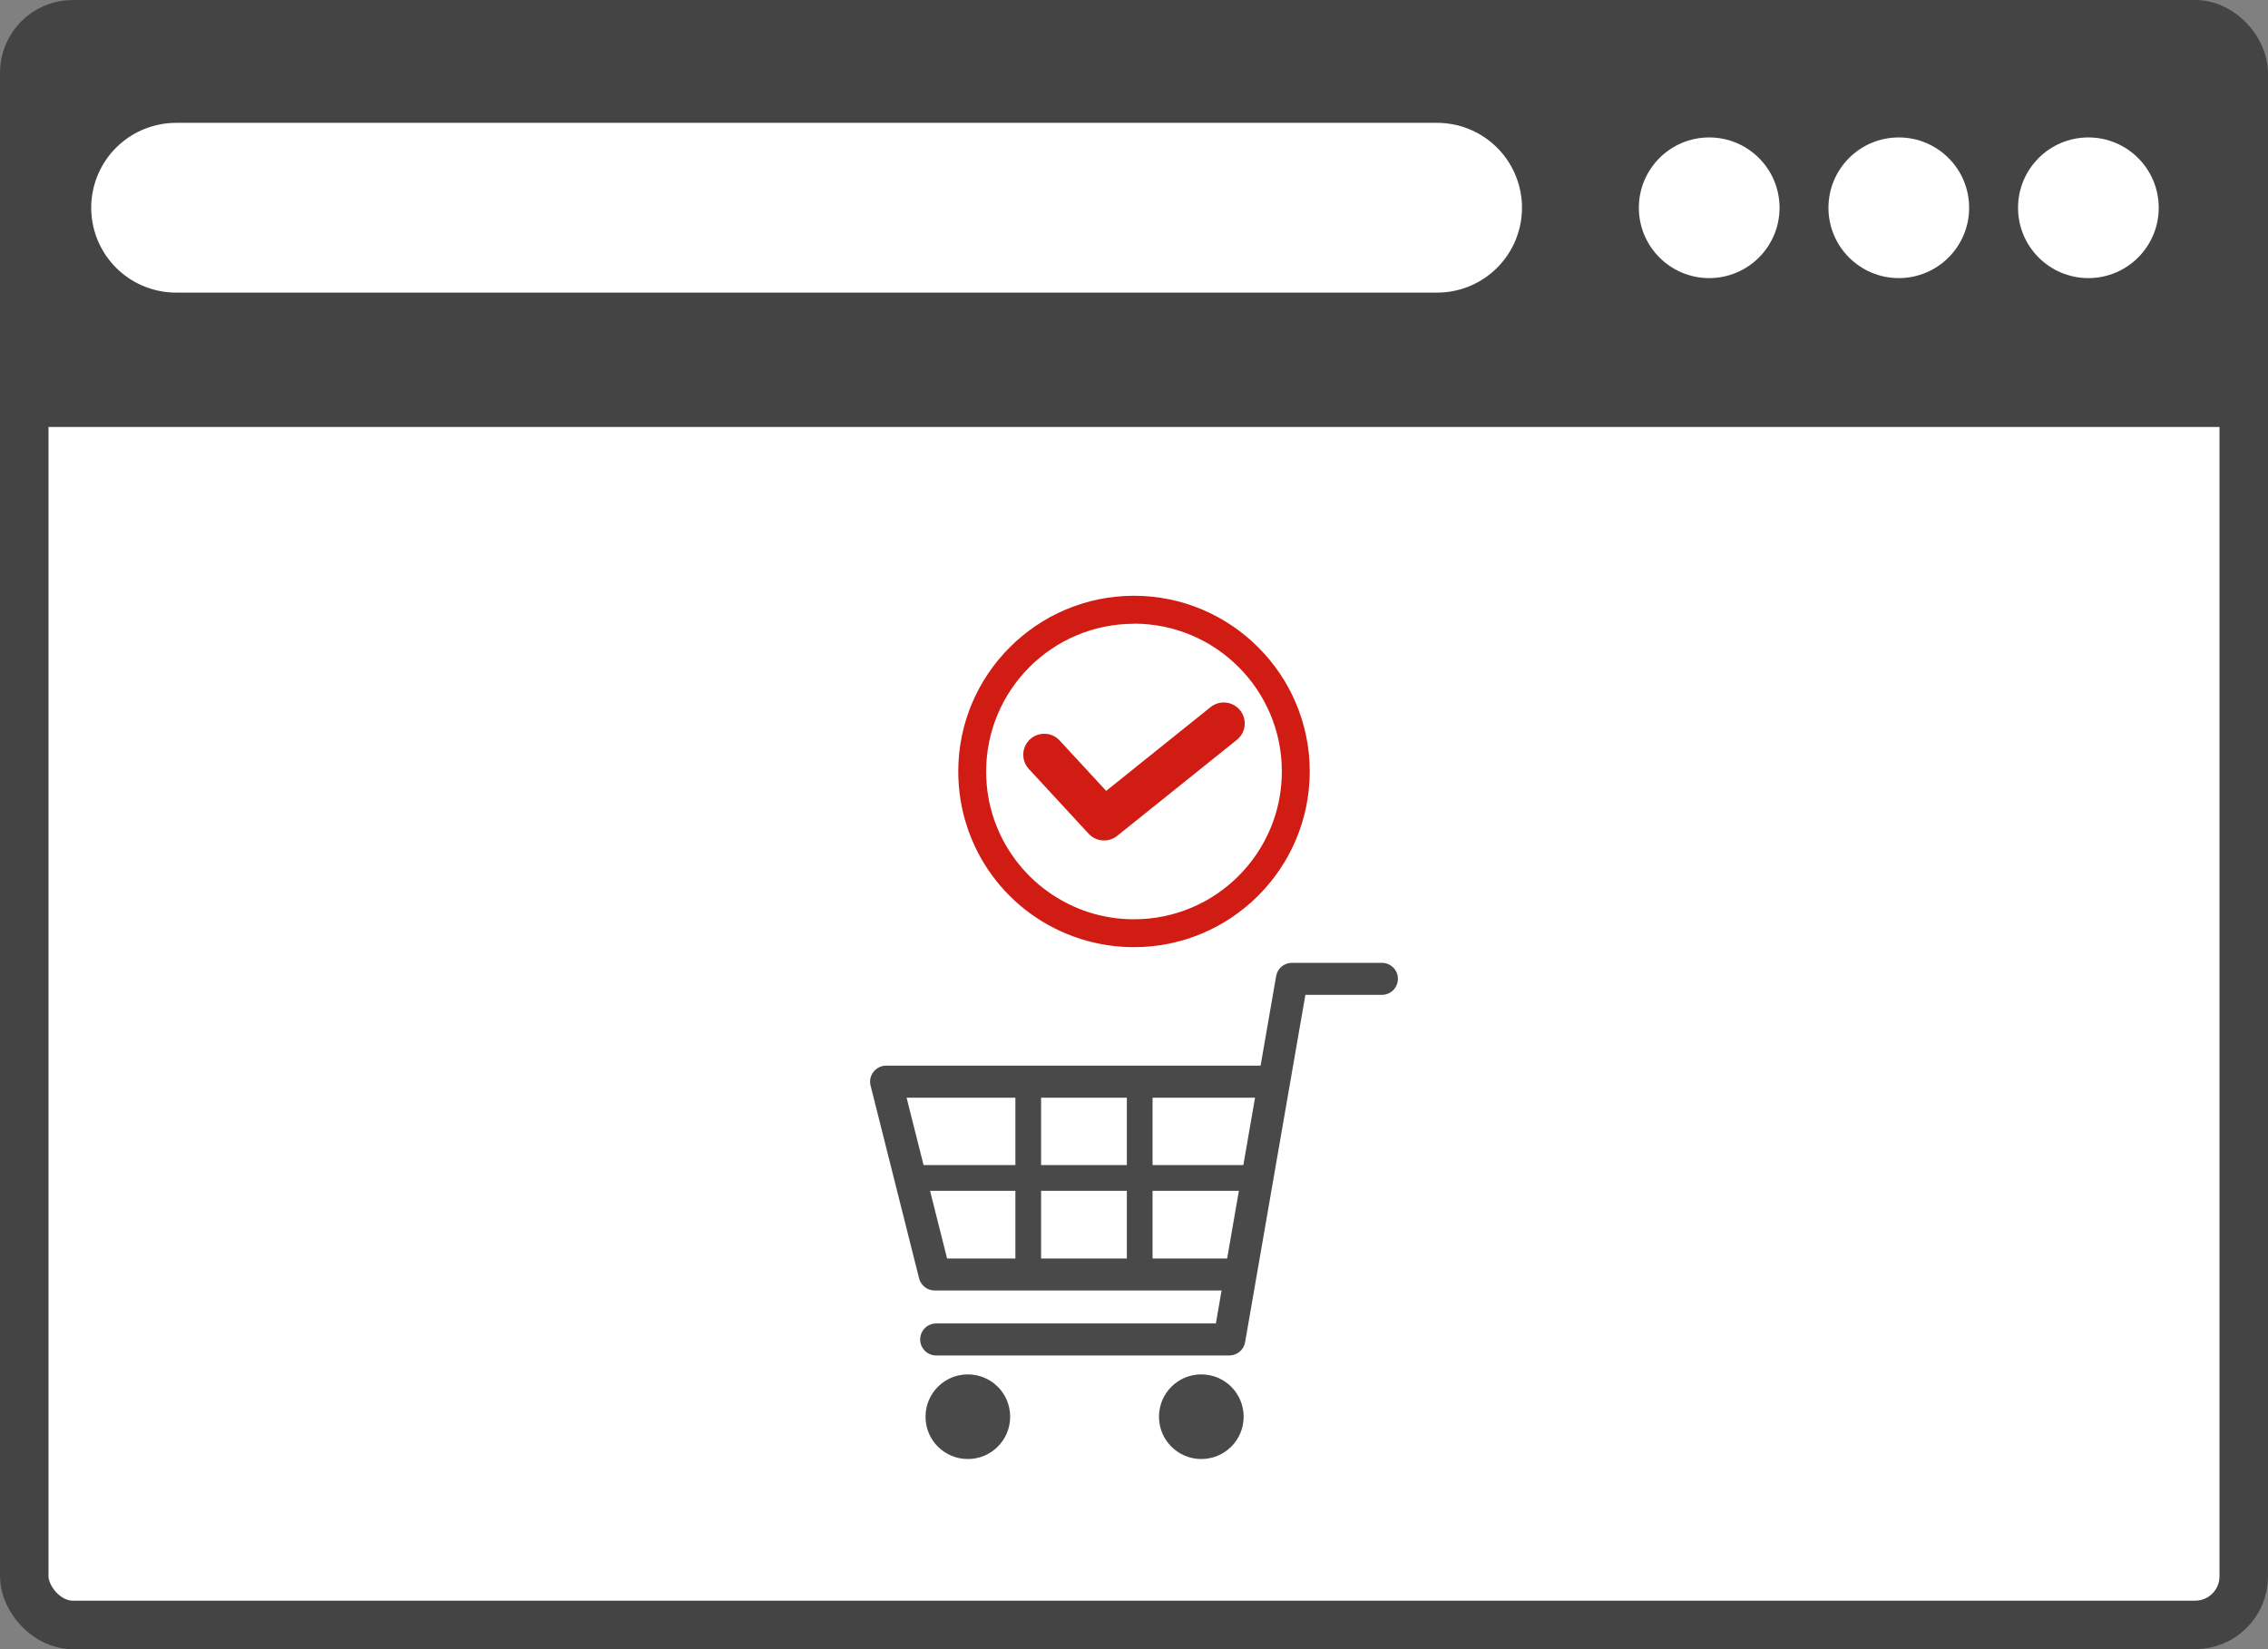
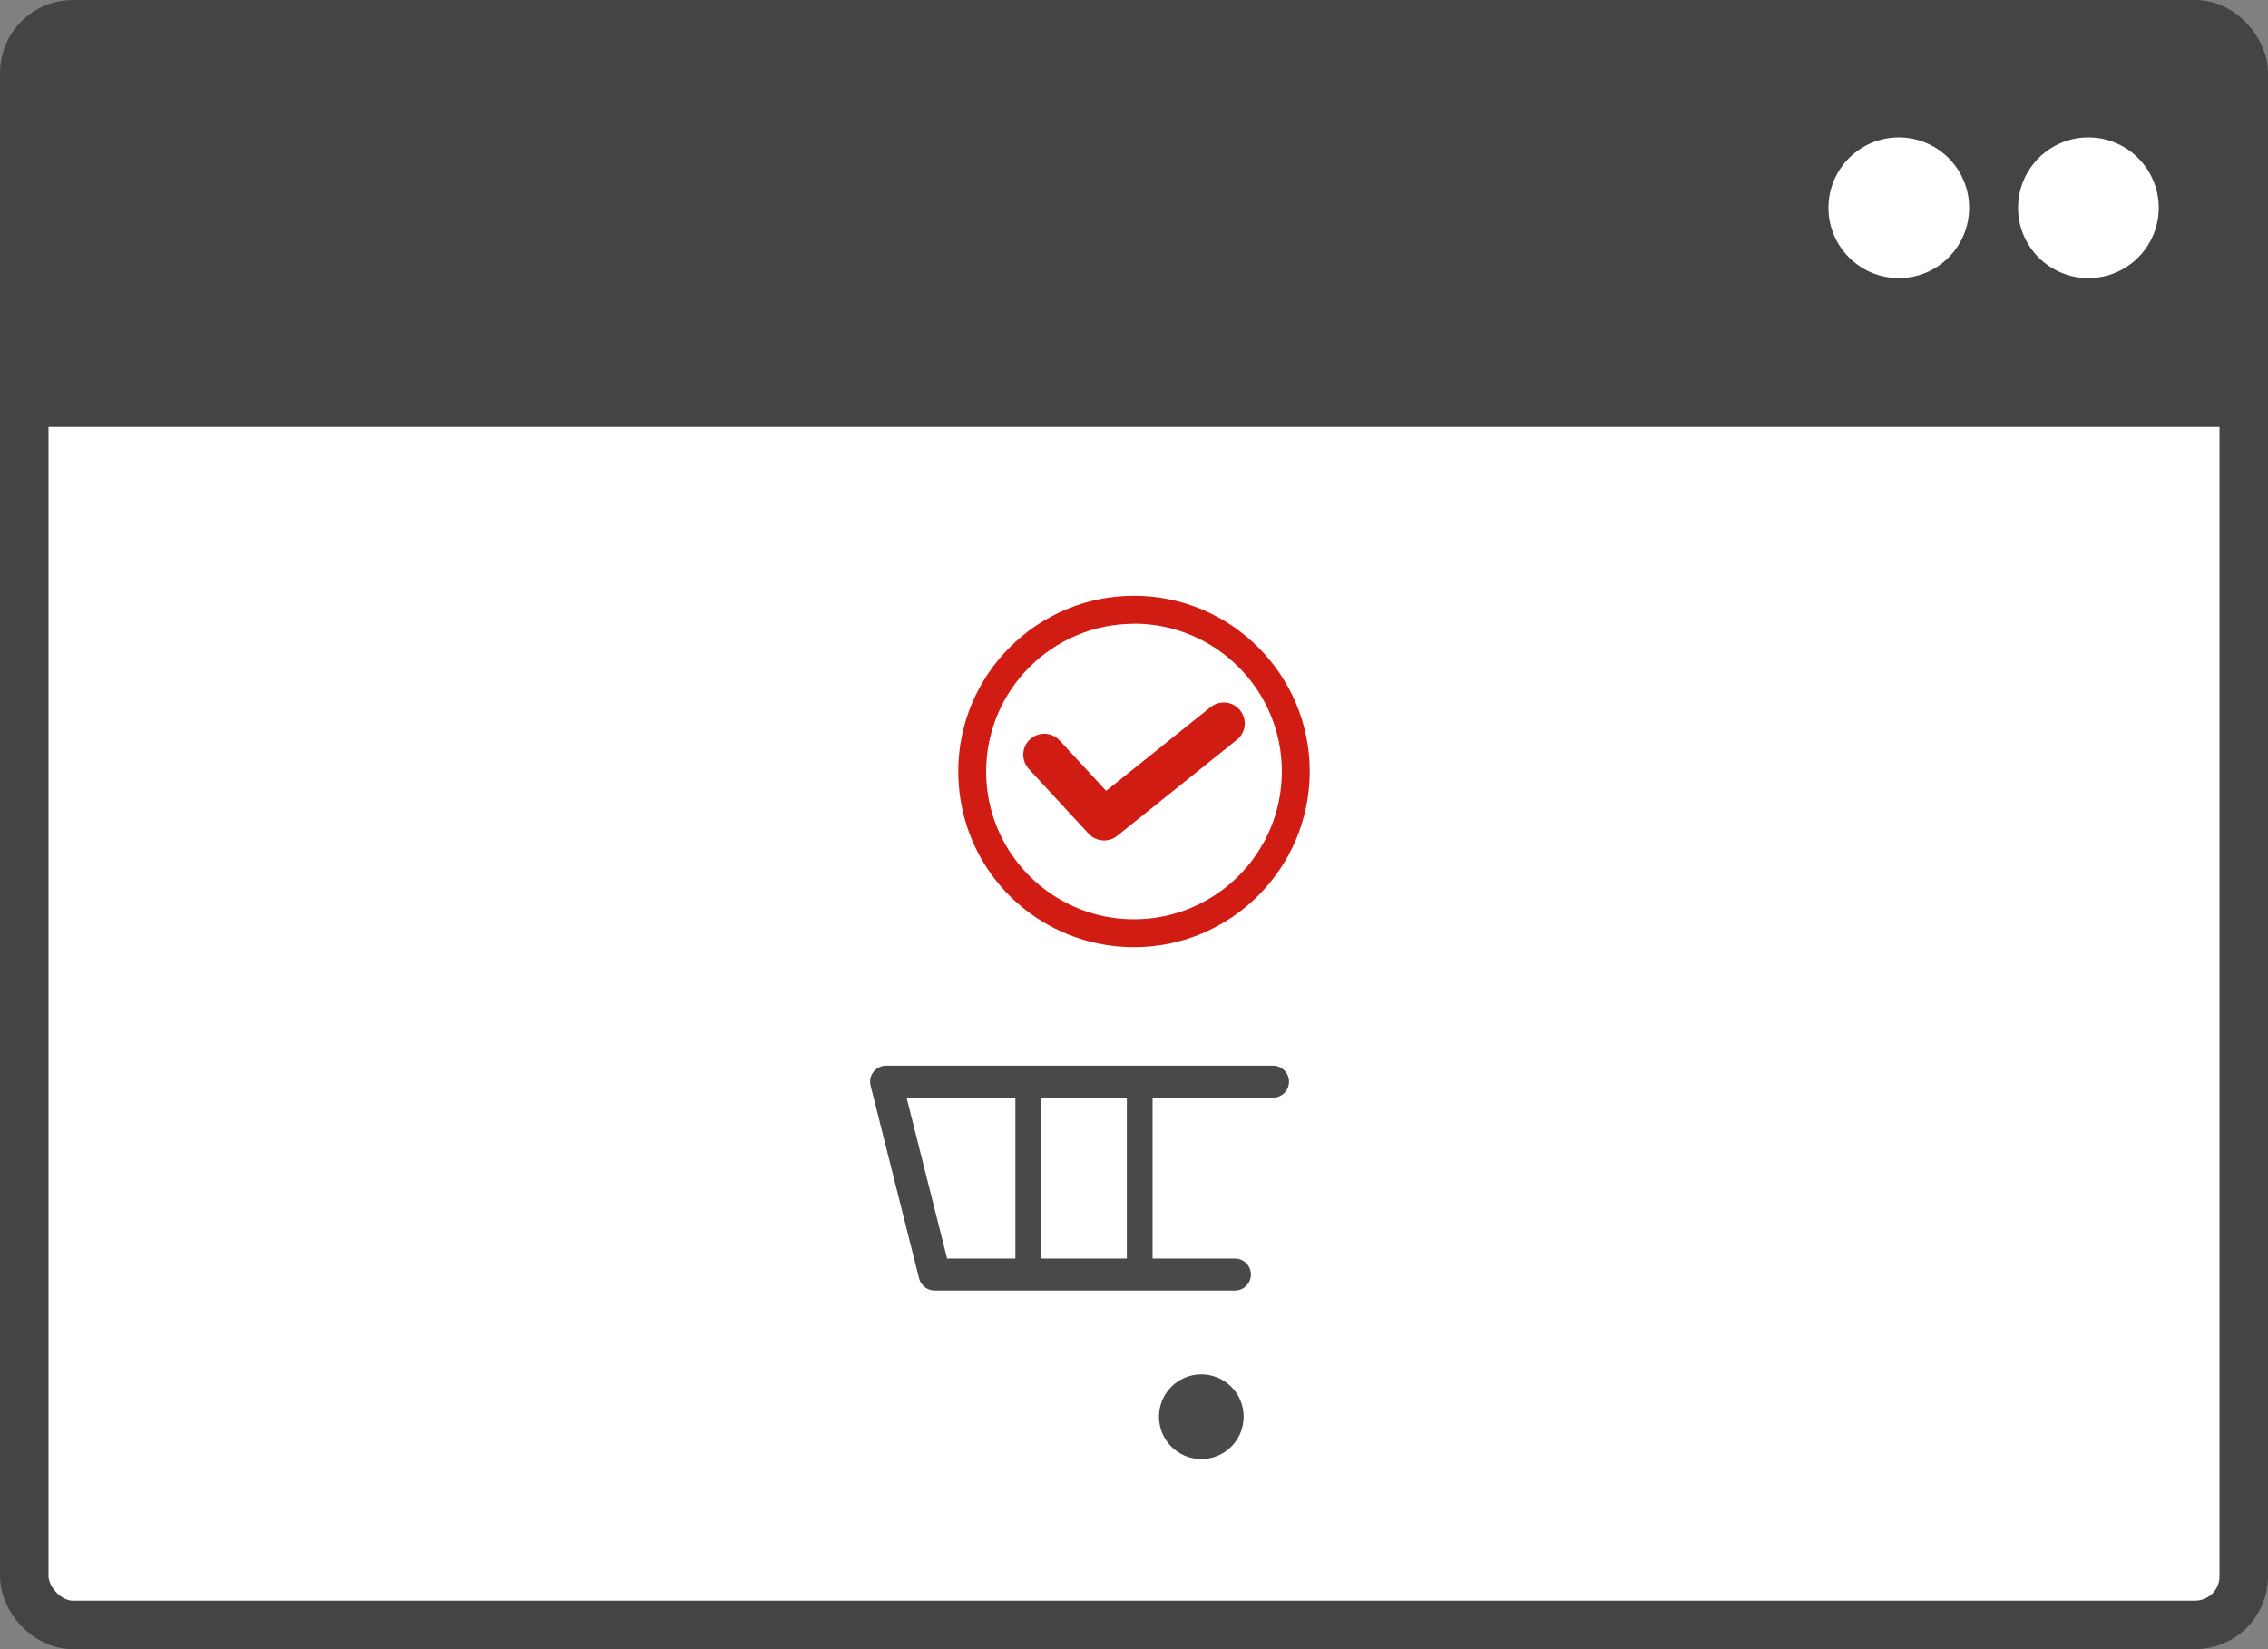
<svg xmlns="http://www.w3.org/2000/svg" id="wrapper" viewBox="0 0 187 136">
  <rect x="0" y="0" width="187" height="136" fill="#808080" stroke="none" />
  <defs>
    <style>.cls-1{stroke:#fff;stroke-width:14px;}.cls-1,.cls-2,.cls-3{stroke-linecap:round;stroke-linejoin:round;}.cls-1,.cls-3{fill:none;}.cls-4{fill:#d11c13;}.cls-5{fill:#494949;}.cls-6,.cls-2{fill:#fff;}.cls-2{stroke:#444;stroke-width:4px;}.cls-3{stroke:#d11c13;stroke-width:3.46px;}.cls-7{fill:#444;}</style>
  </defs>
  <g id="contents">
    <rect class="cls-2" x="2" y="2" width="183" height="132" rx="4" ry="4" />
    <rect class="cls-7" x="2" y="1.69" width="183" height="33.52" />
-     <ellipse class="cls-6" cx="140.94" cy="17.13" rx="5.8" ry="5.8" transform="translate(123.6 158.05) rotate(-89.92)" />
    <ellipse class="cls-6" cx="156.57" cy="17.13" rx="5.8" ry="5.8" transform="translate(139.21 173.68) rotate(-89.92)" />
    <ellipse class="cls-6" cx="172.2" cy="17.13" rx="5.8" ry="5.8" transform="translate(154.82 189.31) rotate(-89.92)" />
-     <line class="cls-1" x1="14.52" y1="17.13" x2="118.49" y2="17.13" />
    <path class="cls-6" d="M101.82,105.1h-24.76l-4-15.9h31.9l-3.14,15.9Z" />
-     <path class="cls-5" d="M101.36,111.78h-24.17c-.73,0-1.32-.59-1.32-1.32s.59-1.32,1.32-1.32h23.06l4.97-28.65c.11-.63.66-1.09,1.3-1.09h7.42c.73,0,1.32.59,1.32,1.32s-.59,1.32-1.32,1.32h-6.31l-4.97,28.65c-.11.63-.66,1.09-1.3,1.09Z" />
    <path class="cls-5" d="M101.82,106.42h-24.76c-.6,0-1.13-.41-1.28-1l-4-15.9c-.1-.39-.01-.81.24-1.13.25-.32.63-.51,1.04-.51h31.9c.73,0,1.32.59,1.32,1.32s-.59,1.32-1.32,1.32h-30.21l3.34,13.26h23.73c.73,0,1.32.59,1.32,1.32s-.59,1.32-1.32,1.32Z" />
-     <path class="cls-5" d="M83.29,116.83c0,1.93-1.56,3.49-3.49,3.49s-3.49-1.56-3.49-3.49,1.56-3.49,3.49-3.49,3.49,1.56,3.49,3.49Z" />
    <path class="cls-5" d="M102.54,116.83c0,1.93-1.56,3.49-3.49,3.49s-3.49-1.56-3.49-3.49,1.56-3.49,3.49-3.49,3.49,1.56,3.49,3.49Z" />
-     <path class="cls-5" d="M103.67,98.2h-28.64c-.58,0-1.06-.47-1.06-1.06s.47-1.06,1.06-1.06h28.64c.58,0,1.06.47,1.06,1.06s-.47,1.06-1.06,1.06Z" />
    <path class="cls-5" d="M93.97,106.15c-.58,0-1.06-.47-1.06-1.06v-15.9c0-.58.47-1.06,1.06-1.06s1.06.47,1.06,1.06v15.9c0,.58-.47,1.06-1.06,1.06Z" />
    <path class="cls-5" d="M84.78,106.15c-.58,0-1.06-.47-1.06-1.06v-15.9c0-.58.47-1.06,1.06-1.06s1.06.47,1.06,1.06v15.9c0,.58-.47,1.06-1.06,1.06Z" />
    <path class="cls-6" d="M93.5,76.96c-1.38,0-2.74-.21-4.05-.63-5.56-1.77-9.29-6.88-9.29-12.71,0-7.35,5.98-13.34,13.34-13.34s13.34,5.98,13.34,13.34-5.98,13.34-13.34,13.34Z" />
-     <path class="cls-4" d="M93.5,51.43c6.73,0,12.19,5.46,12.19,12.19s-5.46,12.19-12.19,12.19c-1.29,0-2.53-.2-3.7-.57-4.92-1.57-8.49-6.17-8.49-11.61,0-6.73,5.46-12.19,12.19-12.19M93.5,49.13c-7.99,0-14.49,6.5-14.49,14.49,0,6.34,4.06,11.89,10.09,13.81,1.42.45,2.9.68,4.4.68,7.99,0,14.49-6.5,14.49-14.49s-6.5-14.49-14.49-14.49h0Z" />
+     <path class="cls-4" d="M93.5,51.43c6.73,0,12.19,5.46,12.19,12.19s-5.46,12.19-12.19,12.19c-1.29,0-2.53-.2-3.7-.57-4.92-1.57-8.49-6.17-8.49-11.61,0-6.73,5.46-12.19,12.19-12.19M93.5,49.13c-7.99,0-14.49,6.5-14.49,14.49,0,6.34,4.06,11.89,10.09,13.81,1.42.45,2.9.68,4.4.68,7.99,0,14.49-6.5,14.49-14.49s-6.5-14.49-14.49-14.49h0" />
    <polyline class="cls-3" points="86.1 62.24 91.03 67.58 100.9 59.66" />
  </g>
</svg>